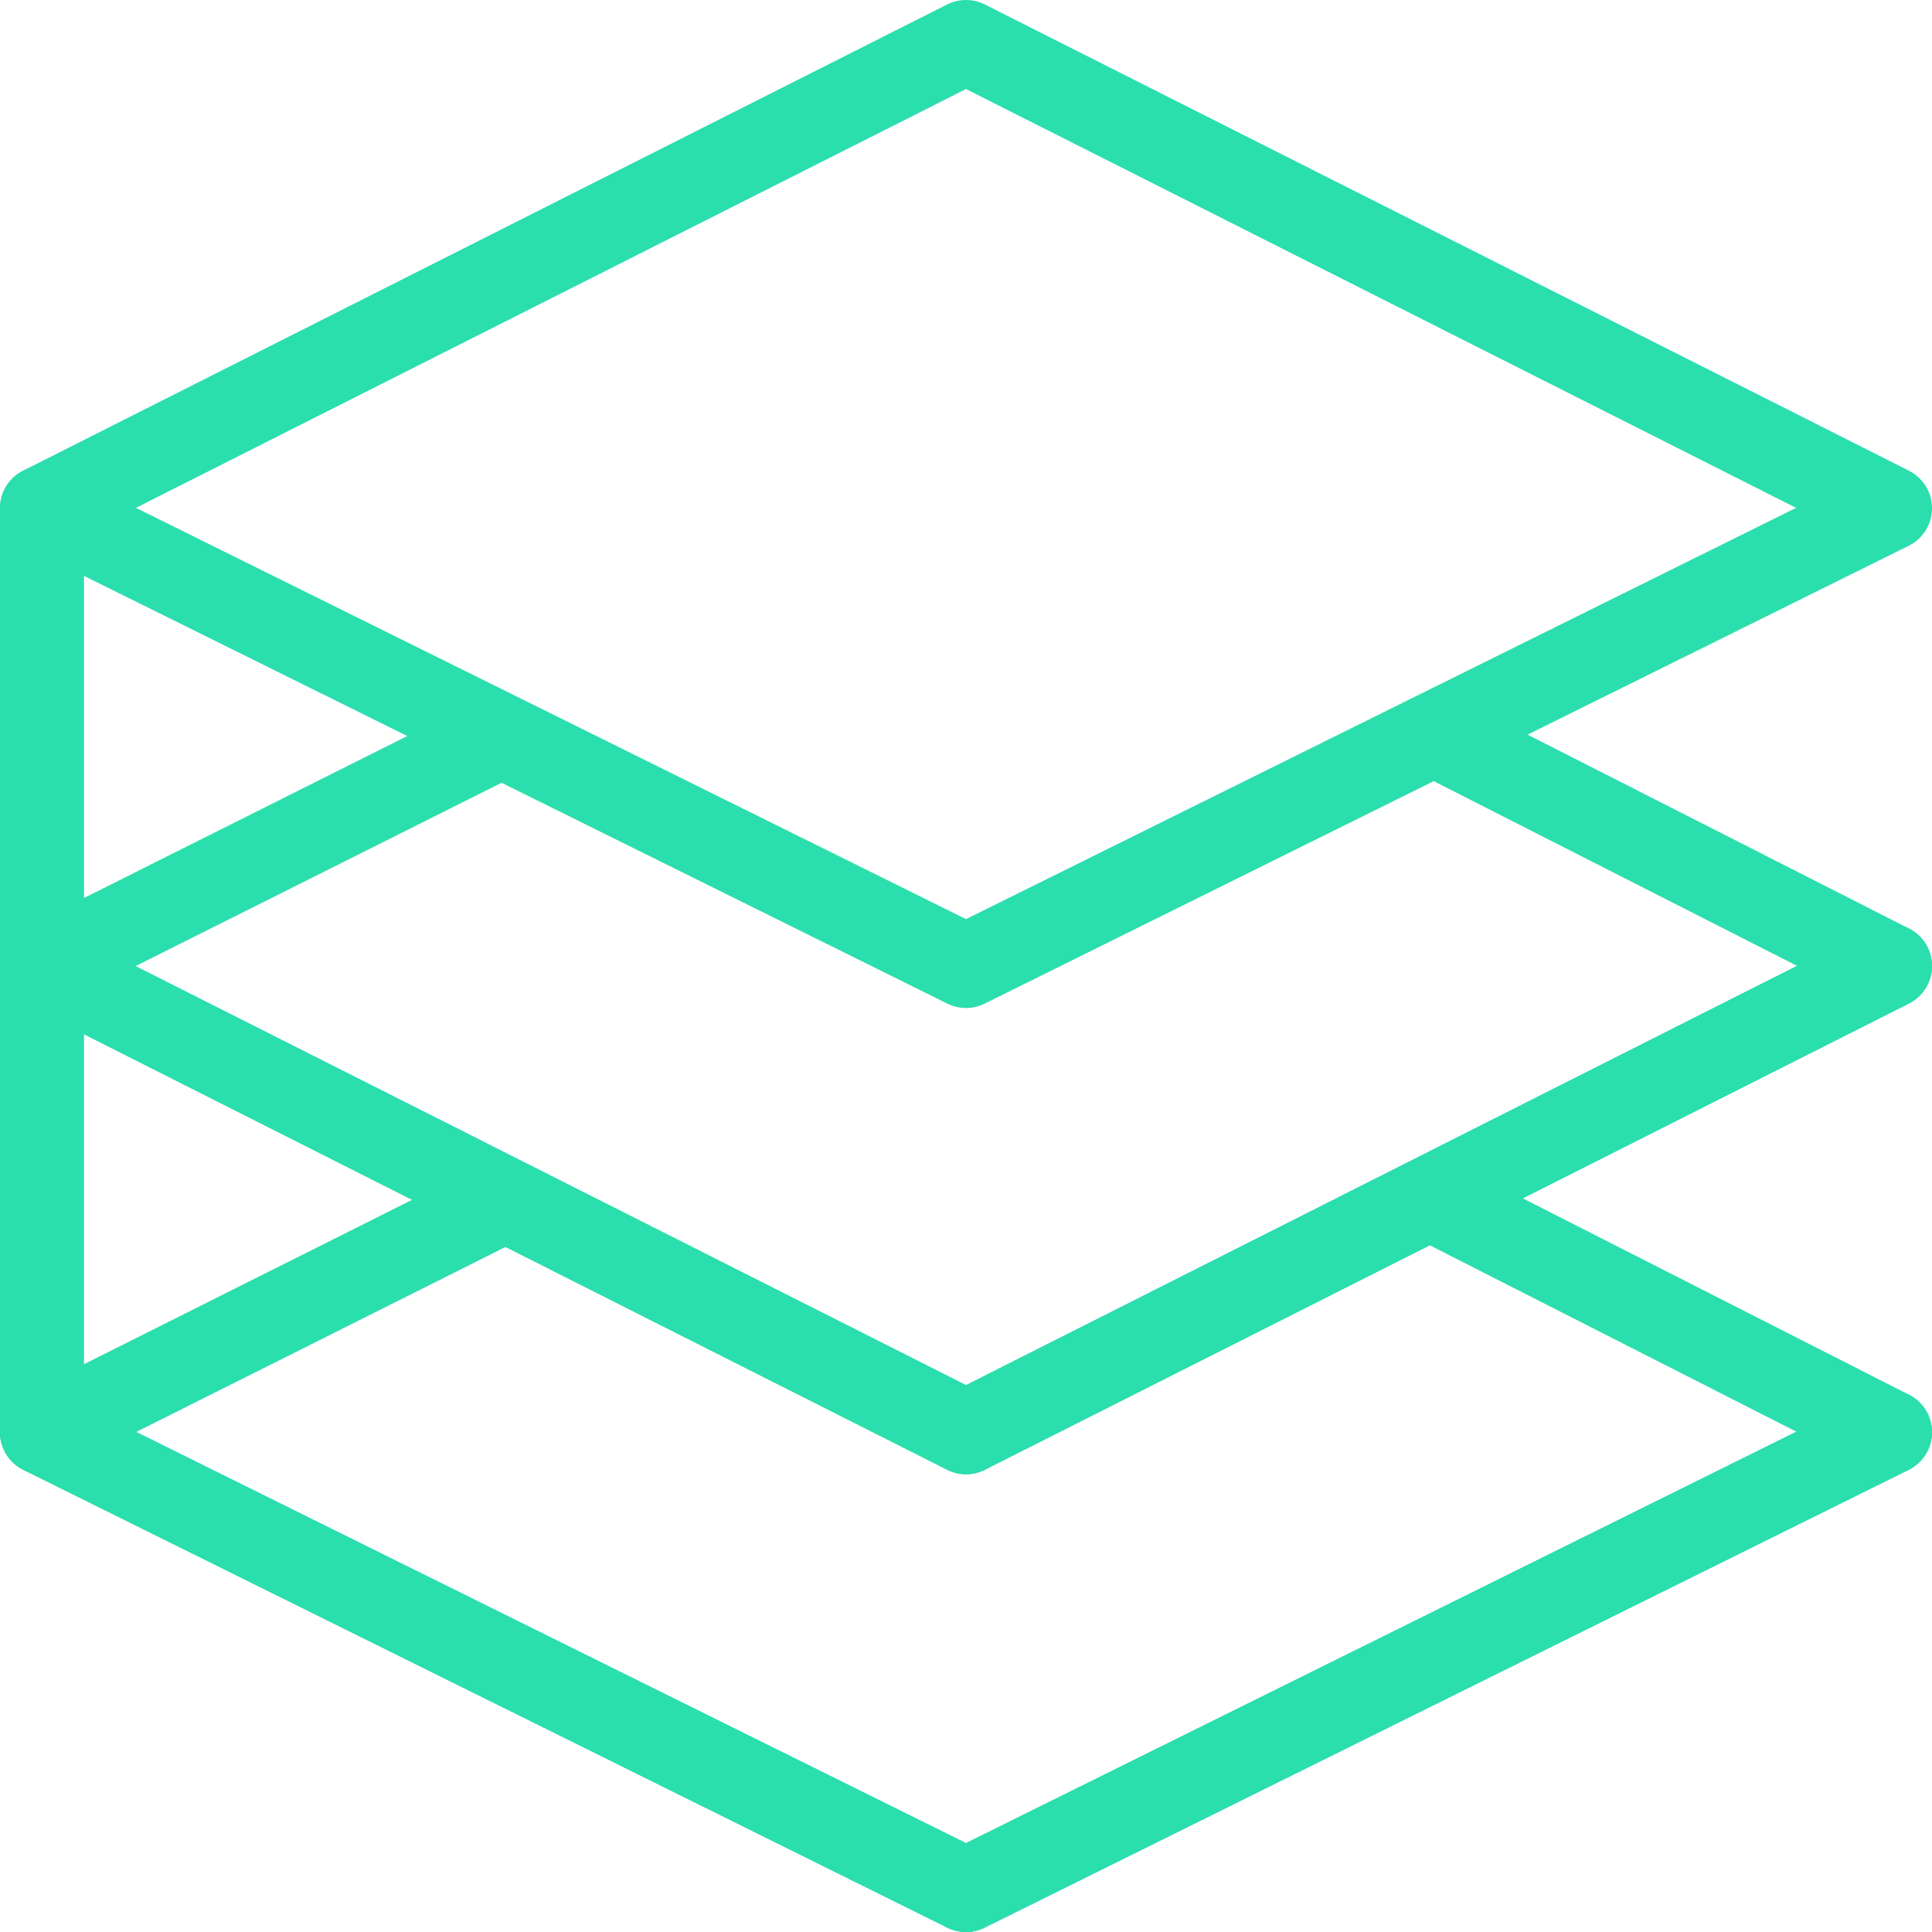
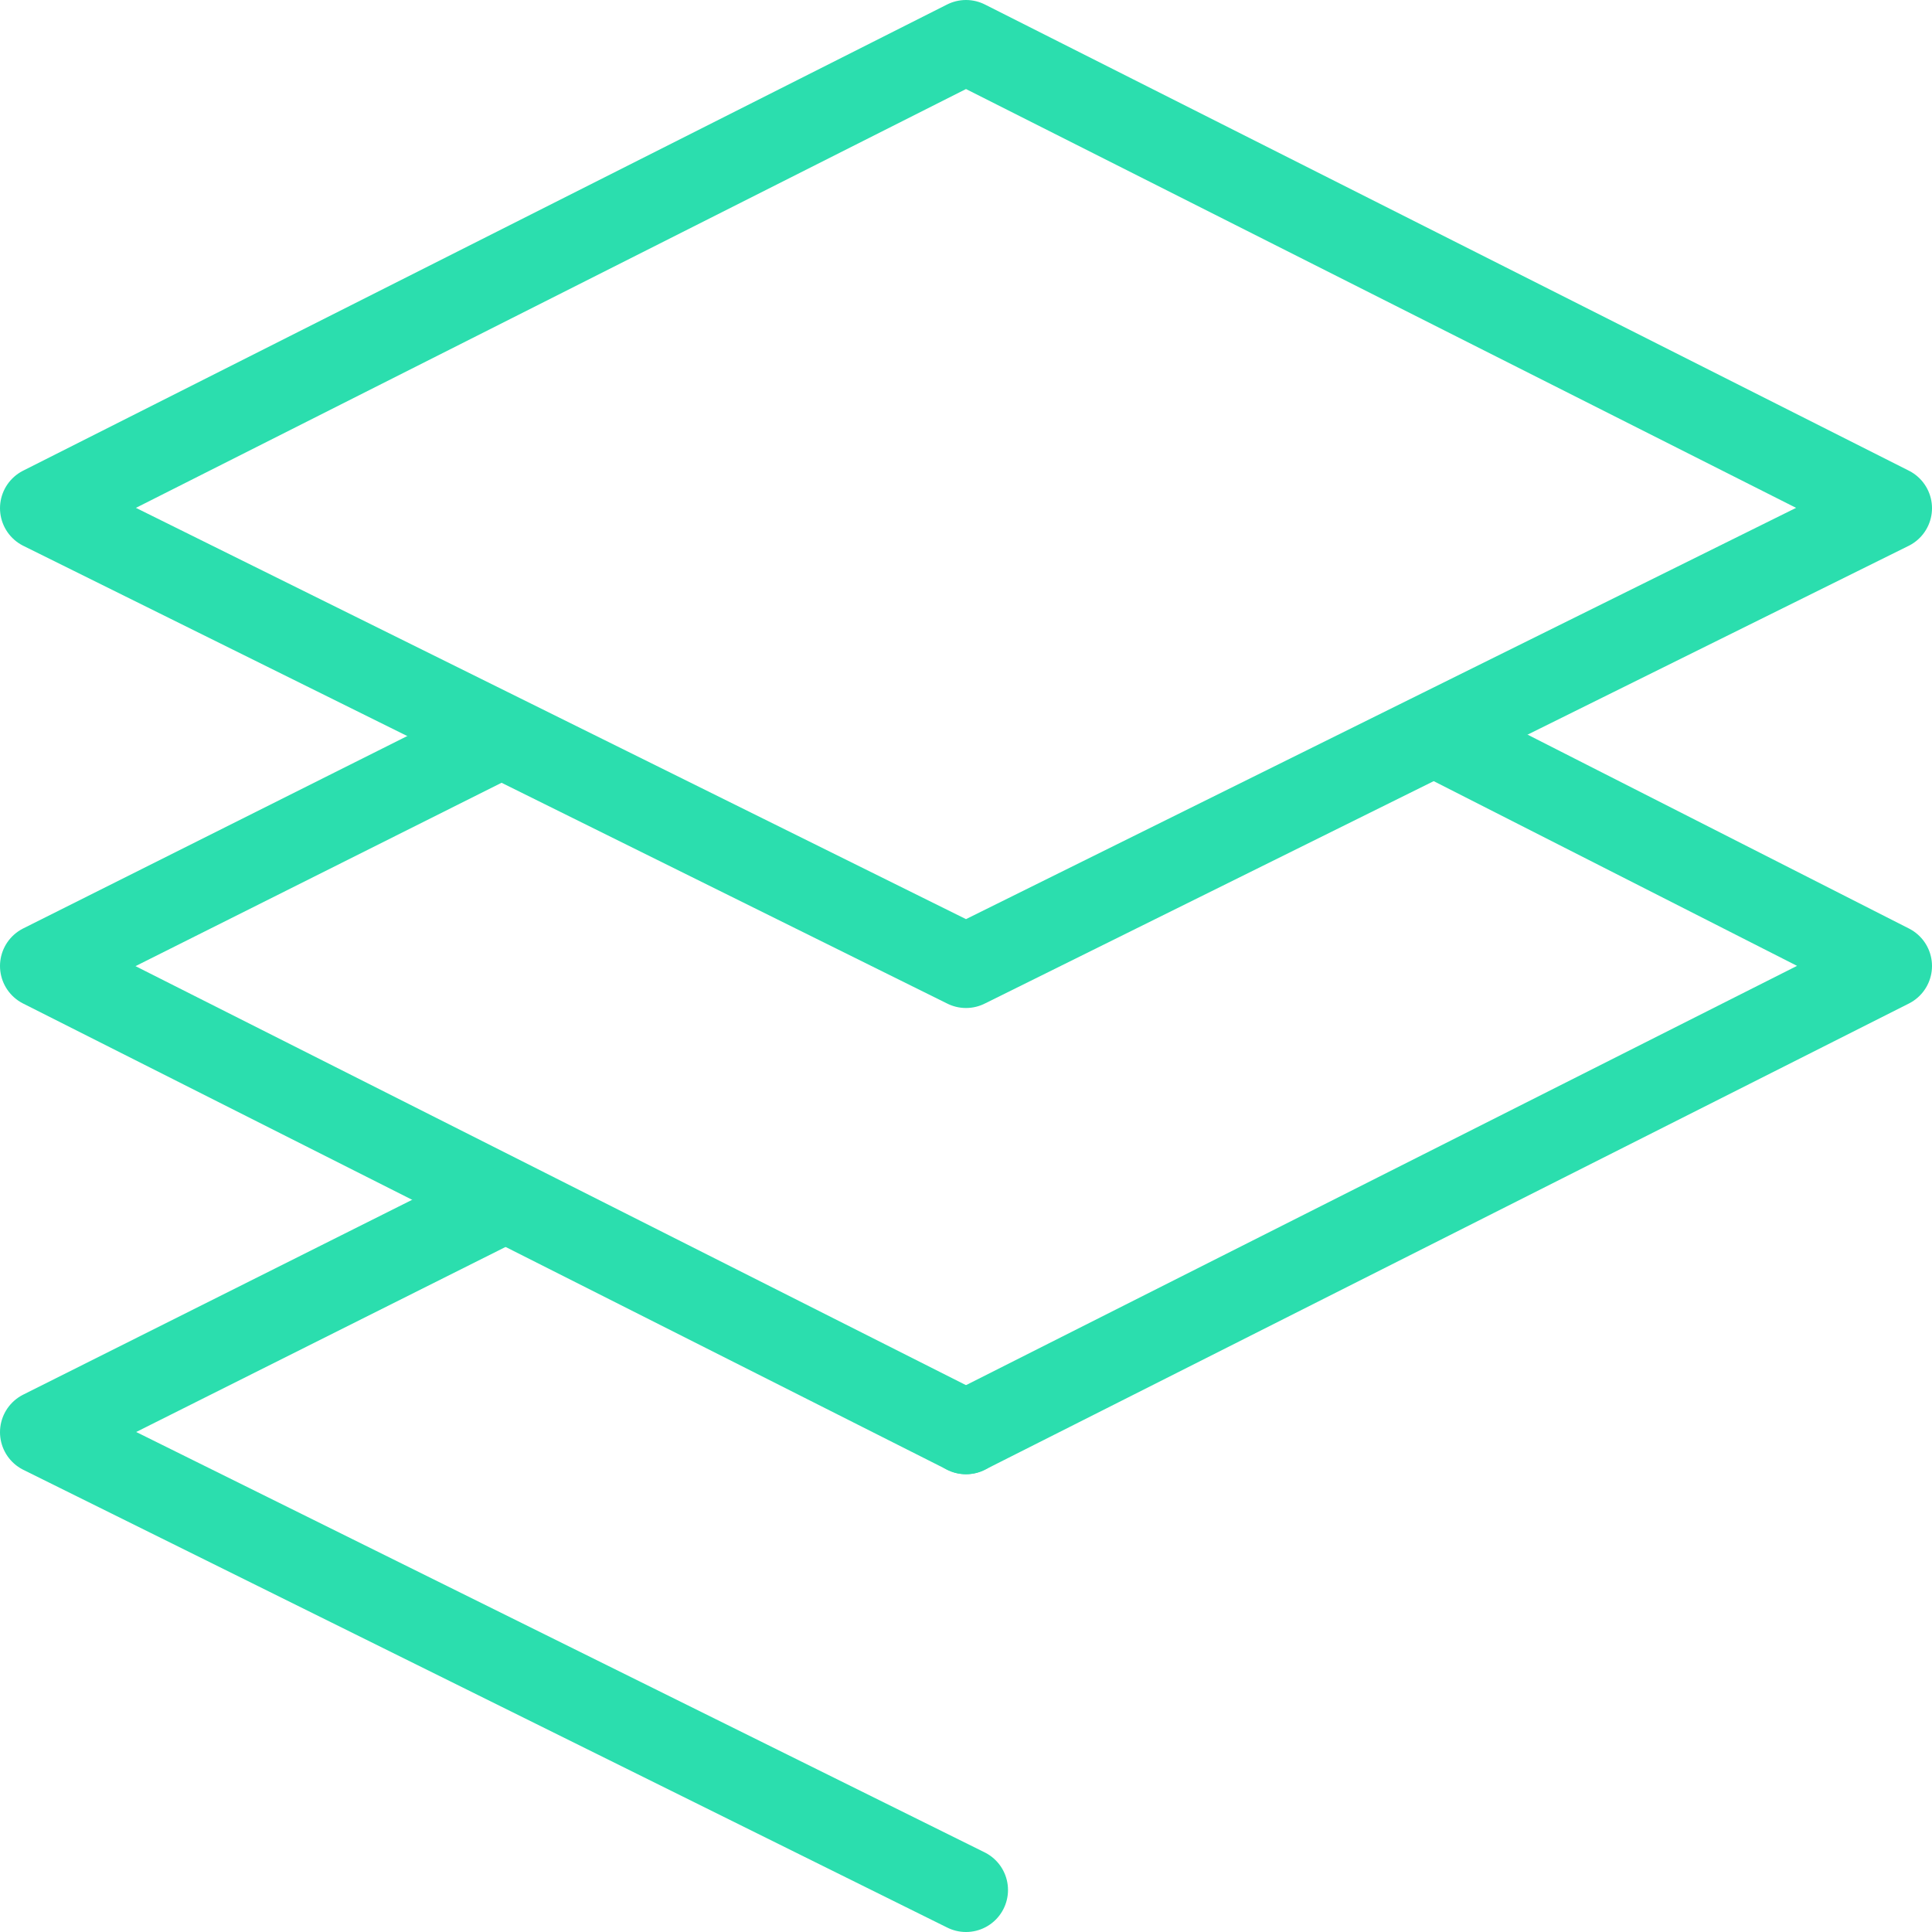
<svg xmlns="http://www.w3.org/2000/svg" viewBox="0 0 23 23">
  <defs>
    <style>
            .cls-1 {
                fill:none;
                stroke:#2BDEAE;
                stroke-linecap:round;
                stroke-linejoin:round;
            }
        </style>
  </defs>
  <g>
    <g>
      <polygon class="cls-1" points="11.5 0.5 0.5 6.05 11.5 11.5 22.5 6.05 11.5 0.5" />
-       <polyline class="cls-1" points="0.5 17.05 11.5 22.5 22.5 17.05" />
-       <polyline class="cls-1" points="0.5 11.5 11.5 17.05 22.5 11.5" />
      <polyline class="cls-1" points="5.85 8.82 0.5 11.5 11.5 17.05" />
      <polyline class="cls-1" points="11.5 17.05 22.5 11.5 17.13 8.77" />
      <polyline class="cls-1" points="5.79 14.4 0.5 17.05 11.5 22.5" />
-       <polyline class="cls-1" points="11.5 22.5 22.5 17.05 17.23 14.37" />
-       <line class="cls-1" x1="0.5" y1="17.05" x2="0.5" y2="6.05" />
    </g>
  </g>
</svg>